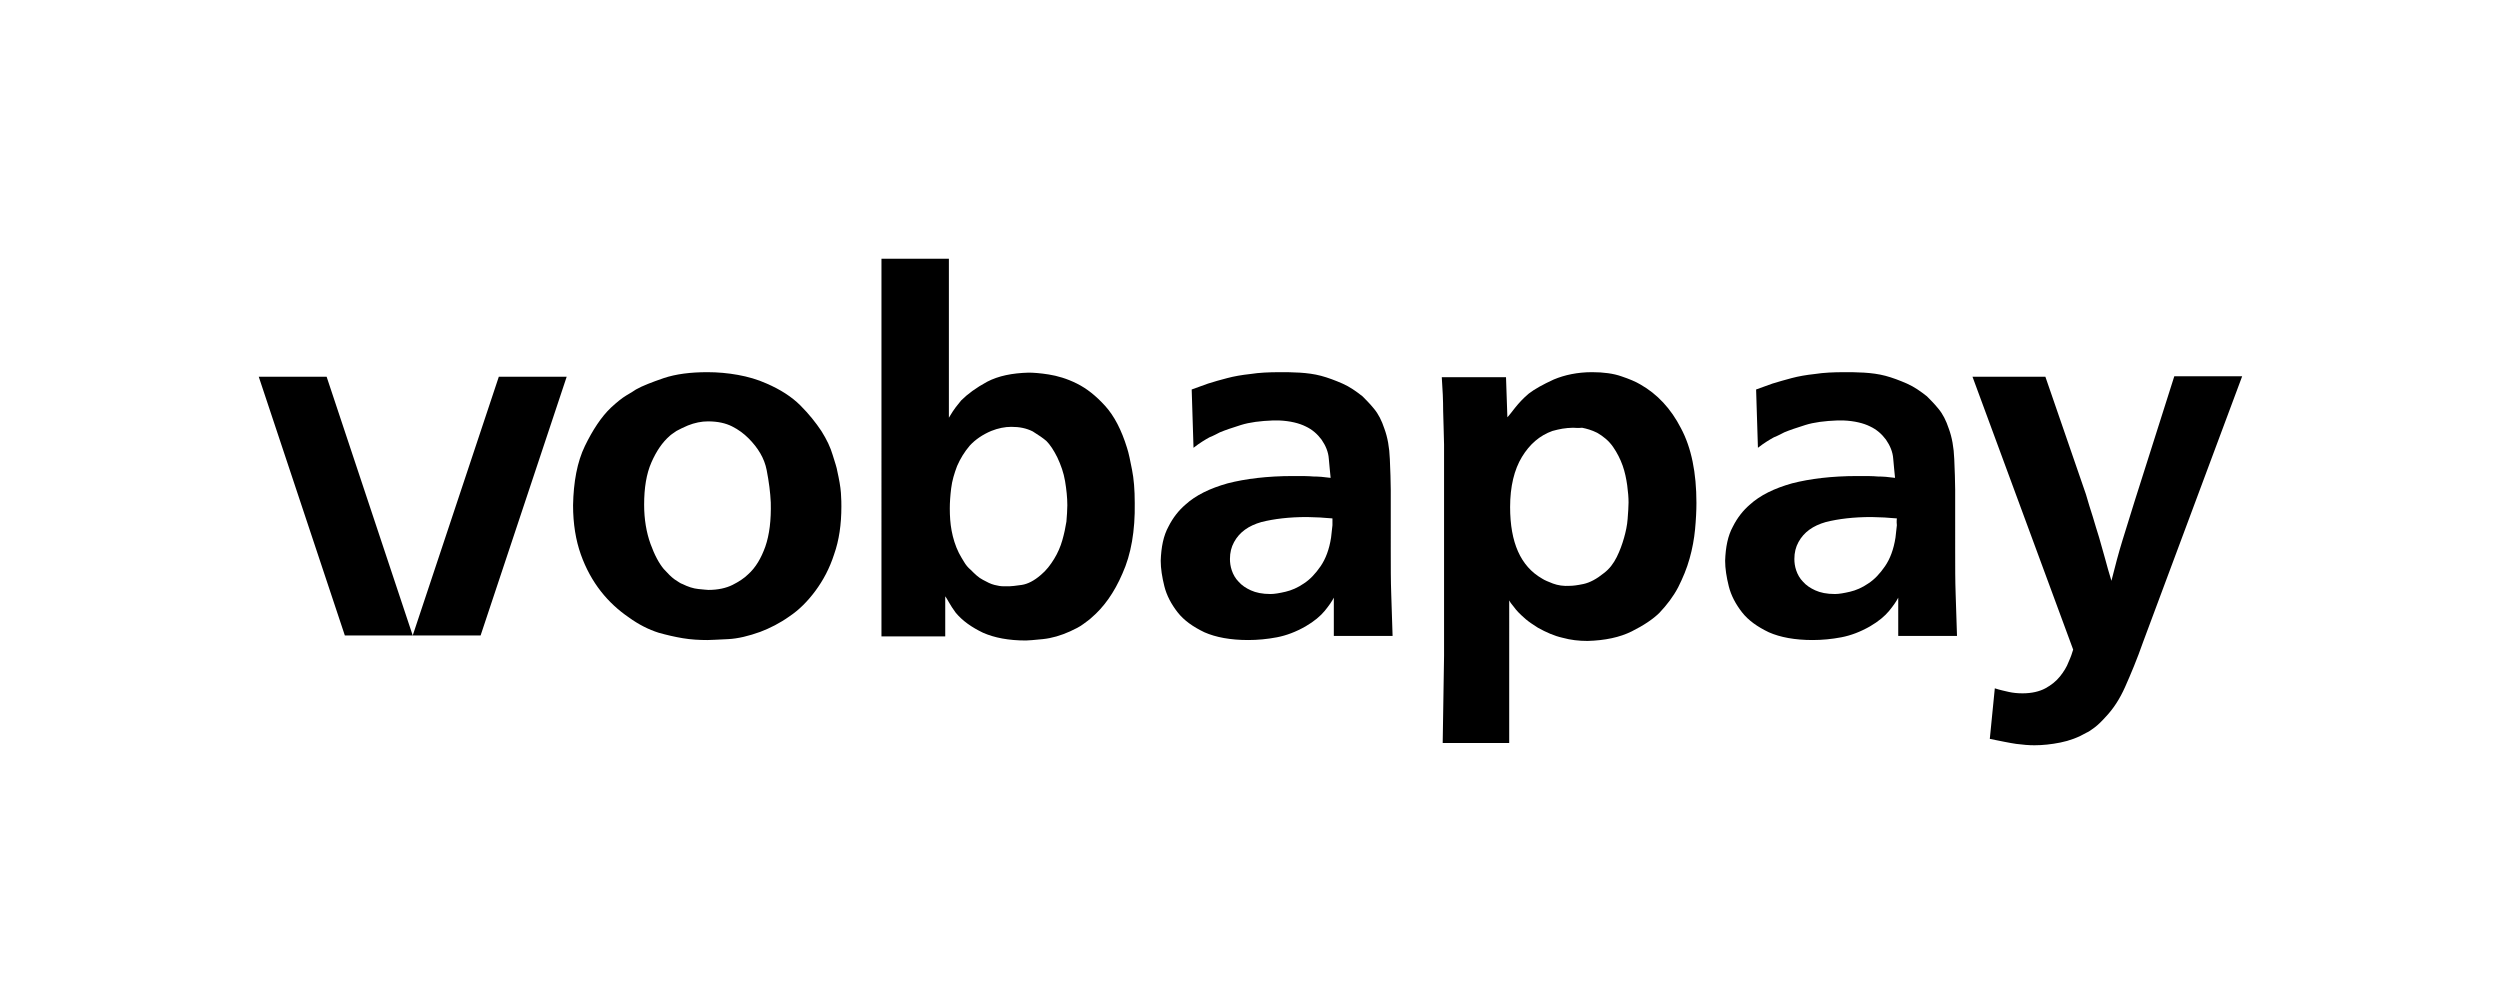
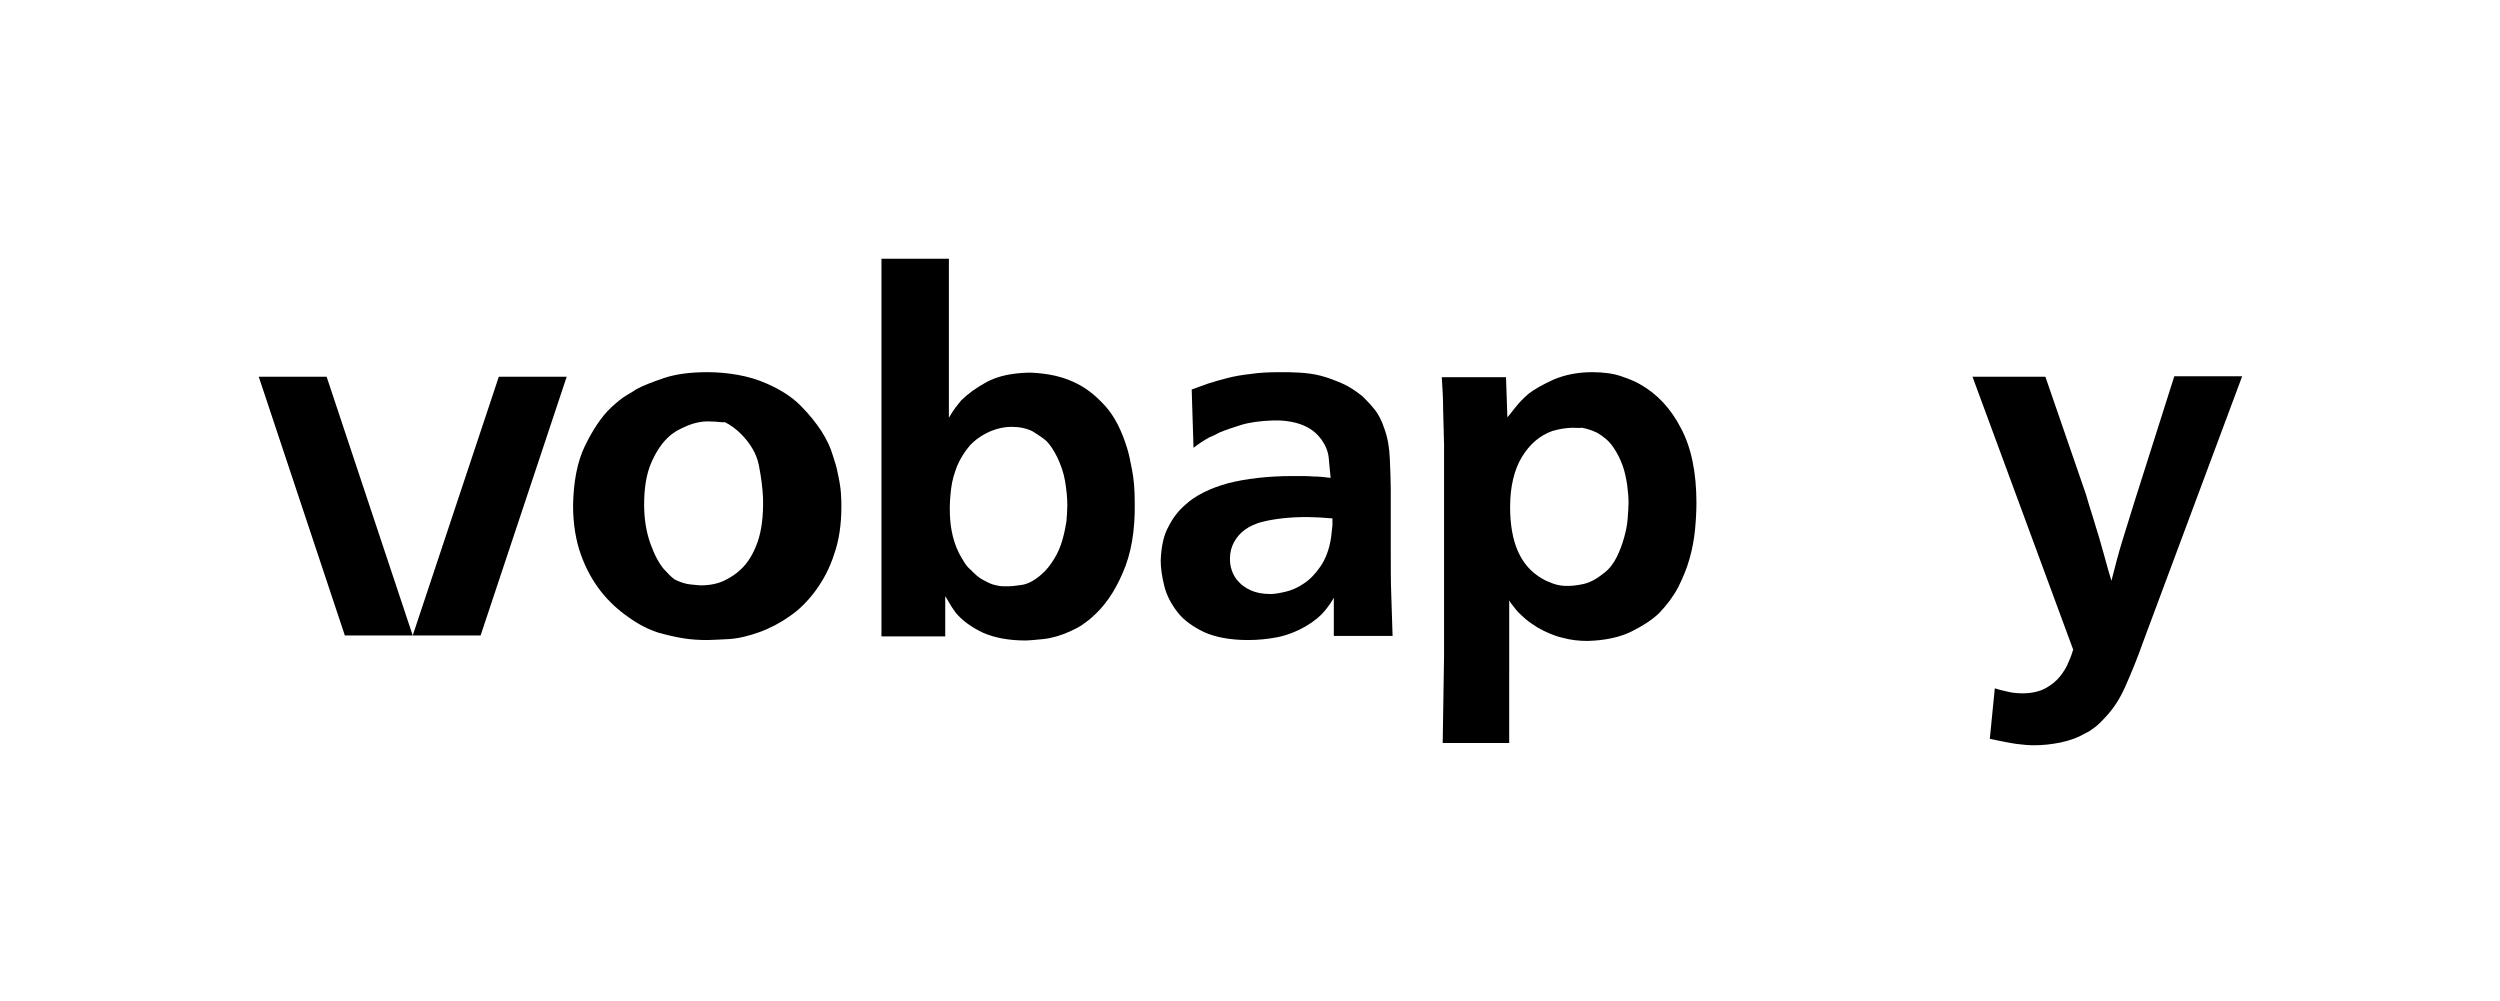
<svg xmlns="http://www.w3.org/2000/svg" version="1.1" id="Ebene_1" x="0px" y="0px" viewBox="0 0 548.8 219.8" style="enable-background:new 0 0 548.8 219.8;" xml:space="preserve">
  <style type="text/css">
	.st0{fill:none;}
</style>
  <rect class="st0" width="548.8" height="219.8" />
  <polygon points="75.7,139.5 90.6,139.5 71.7,82.7 56.8,82.7 " />
  <polygon points="105.5,139.5 90.6,139.5 109.5,82.7 124.4,82.7 " />
-   <path d="M155.3,81.7c2.2,0,4.5,0.2,6.7,0.6c2.2,0.4,4.3,1,6.3,1.9c3,1.3,5.5,2.9,7.4,4.8c1.9,1.9,3.4,3.8,4.6,5.6  c1.2,1.9,2,3.6,2.5,5.3c0.5,1.6,0.9,2.8,1,3.5c0.4,1.8,0.7,3.4,0.8,4.8c0.1,1.4,0.1,2.4,0.1,3c0,3.9-0.5,7.4-1.6,10.5  c-1,3.1-2.4,5.7-4.1,8c-1.7,2.3-3.6,4.2-5.7,5.6c-2.1,1.5-4.3,2.6-6.4,3.4c-2.5,0.9-4.9,1.5-7.1,1.6c-2.2,0.1-3.8,0.2-4.5,0.2  c-1.8,0-3.6-0.1-5.4-0.4c-1.8-0.3-3.5-0.7-5.3-1.2c-2.2-0.7-4.4-1.8-6.6-3.4c-2.2-1.5-4.3-3.4-6.1-5.7c-1.8-2.3-3.3-5-4.4-8.1  c-1.1-3.1-1.7-6.7-1.7-10.8c0.1-5.1,0.9-9.5,2.6-13c1.7-3.5,3.6-6.4,5.7-8.4c1.3-1.2,2.4-2.1,3.4-2.7c1-0.6,1.7-1,2.1-1.3  c1.4-0.8,3.5-1.6,6.1-2.5C148.4,82.1,151.6,81.7,155.3,81.7z M155.4,92.5c-1.4,0-2.9,0.3-4.4,0.9c-0.9,0.4-1.8,0.8-2.5,1.2  c-0.7,0.5-1.2,0.8-1.5,1.1c-1.6,1.4-2.9,3.3-4,5.8c-1.1,2.5-1.6,5.6-1.6,9.3c0,3.2,0.5,6.1,1.4,8.6c0.9,2.5,1.9,4.3,2.9,5.5  c0.9,1,1.7,1.8,2.4,2.3c0.8,0.5,1.3,0.9,1.7,1c1.2,0.6,2.4,1,3.5,1.1c1.1,0.1,1.9,0.2,2.2,0.2c2.1,0,3.9-0.4,5.3-1.1  c1.4-0.7,2.6-1.5,3.4-2.3c1.7-1.5,2.9-3.6,3.8-6.1c0.9-2.6,1.3-5.8,1.2-9.7c-0.1-2.2-0.4-4.5-0.9-7.1c-0.5-2.6-1.9-4.9-4-7  c-1-1-2.2-1.9-3.6-2.6C159.3,92.9,157.6,92.5,155.4,92.5z" />
+   <path d="M155.3,81.7c2.2,0,4.5,0.2,6.7,0.6c2.2,0.4,4.3,1,6.3,1.9c3,1.3,5.5,2.9,7.4,4.8c1.9,1.9,3.4,3.8,4.6,5.6  c1.2,1.9,2,3.6,2.5,5.3c0.5,1.6,0.9,2.8,1,3.5c0.4,1.8,0.7,3.4,0.8,4.8c0.1,1.4,0.1,2.4,0.1,3c0,3.9-0.5,7.4-1.6,10.5  c-1,3.1-2.4,5.7-4.1,8c-1.7,2.3-3.6,4.2-5.7,5.6c-2.1,1.5-4.3,2.6-6.4,3.4c-2.5,0.9-4.9,1.5-7.1,1.6c-2.2,0.1-3.8,0.2-4.5,0.2  c-1.8,0-3.6-0.1-5.4-0.4c-1.8-0.3-3.5-0.7-5.3-1.2c-2.2-0.7-4.4-1.8-6.6-3.4c-2.2-1.5-4.3-3.4-6.1-5.7c-1.8-2.3-3.3-5-4.4-8.1  c-1.1-3.1-1.7-6.7-1.7-10.8c0.1-5.1,0.9-9.5,2.6-13c1.7-3.5,3.6-6.4,5.7-8.4c1.3-1.2,2.4-2.1,3.4-2.7c1-0.6,1.7-1,2.1-1.3  c1.4-0.8,3.5-1.6,6.1-2.5C148.4,82.1,151.6,81.7,155.3,81.7z M155.4,92.5c-1.4,0-2.9,0.3-4.4,0.9c-0.9,0.4-1.8,0.8-2.5,1.2  c-0.7,0.5-1.2,0.8-1.5,1.1c-1.6,1.4-2.9,3.3-4,5.8c-1.1,2.5-1.6,5.6-1.6,9.3c0,3.2,0.5,6.1,1.4,8.6c0.9,2.5,1.9,4.3,2.9,5.5  c0.9,1,1.7,1.8,2.4,2.3c1.2,0.6,2.4,1,3.5,1.1c1.1,0.1,1.9,0.2,2.2,0.2c2.1,0,3.9-0.4,5.3-1.1  c1.4-0.7,2.6-1.5,3.4-2.3c1.7-1.5,2.9-3.6,3.8-6.1c0.9-2.6,1.3-5.8,1.2-9.7c-0.1-2.2-0.4-4.5-0.9-7.1c-0.5-2.6-1.9-4.9-4-7  c-1-1-2.2-1.9-3.6-2.6C159.3,92.9,157.6,92.5,155.4,92.5z" />
  <path d="M208.3,56.8v34.9c0.6-1,1.1-1.8,1.5-2.3c0.4-0.5,0.8-1,1.2-1.5c1.4-1.4,3.3-2.8,5.7-4.1c2.5-1.3,5.5-1.9,9.1-2  c1,0,2.5,0.1,4.4,0.4c1.9,0.3,4,0.9,6.2,2c2.2,1.1,4.2,2.7,6.2,4.9c2,2.2,3.6,5.3,4.8,9.2c0.4,1.2,0.7,2.8,1.1,4.8  c0.4,2,0.6,4.4,0.6,7.3c0.1,6.1-0.8,11.3-2.7,15.5c-1.8,4.2-4.1,7.4-6.8,9.7c-0.4,0.4-1,0.8-1.8,1.4c-0.8,0.6-1.8,1.1-2.9,1.6  c-2,0.9-4,1.5-6,1.7c-2,0.2-3.2,0.3-3.7,0.3c-3.8,0-6.9-0.6-9.4-1.7c-2.5-1.2-4.5-2.6-6-4.4c-0.6-0.8-1.1-1.6-1.5-2.3  c-0.4-0.7-0.7-1.2-0.8-1.3v8.8h-14V56.8H208.3z M222,93.7c-1.4,0-2.9,0.3-4.4,0.9c-1.9,0.8-3.5,1.9-4.7,3.2  c-1.2,1.4-2.1,2.9-2.8,4.5c-0.6,1.6-1.1,3.2-1.3,4.9c-0.2,1.6-0.3,3.1-0.3,4.4c0,1.7,0.1,3.3,0.4,4.9c0.3,1.6,0.8,3.3,1.6,4.9  c0.4,0.7,0.7,1.3,1.1,1.9c0.4,0.7,0.9,1.3,1.5,1.8c0.9,0.9,1.7,1.7,2.7,2.2c0.9,0.5,1.7,0.9,2.5,1.1c0.8,0.2,1.4,0.3,2,0.3  c0.7,0,1.1,0,1.3,0c0.4,0,1.3-0.1,2.7-0.3c1.3-0.2,2.7-0.9,4.2-2.2c1.2-1,2.1-2.2,2.9-3.5c0.8-1.3,1.4-2.7,1.8-4.1  c0.4-1.4,0.7-2.8,0.9-4.1c0.1-1.3,0.2-2.5,0.2-3.6c0-1.7-0.2-3.5-0.5-5.3c-0.3-1.8-0.9-3.5-1.7-5.2c-0.4-0.8-0.8-1.5-1.2-2.1  c-0.4-0.6-0.8-1.1-1.2-1.5c-0.7-0.6-1.7-1.3-3-2.1C225.3,94,223.8,93.7,222,93.7z" />
  <path d="M292.8,139.5v-8.3c-0.4,0.8-1.1,1.8-2,2.9c-0.9,1.1-2.3,2.3-4.2,3.4c-2.1,1.2-4.2,2-6.3,2.4c-2.1,0.4-4.2,0.6-6.3,0.6  c-3.9,0-7.1-0.6-9.6-1.7c-2.5-1.2-4.5-2.6-5.9-4.4c-1.4-1.8-2.4-3.7-2.9-5.7c-0.5-2-0.8-3.9-0.8-5.6c0.1-3,0.6-5.5,1.7-7.5  c1-2,2.3-3.6,3.7-4.8c2.3-2.1,5.4-3.6,9.3-4.7c3.9-1,8.7-1.6,14.3-1.6h0.7c1.4,0,2.7,0,3.8,0.1c1.1,0,2.4,0.1,3.8,0.3  c-0.1-1.3-0.3-2.7-0.4-4.2c-0.1-1.5-0.7-2.9-1.6-4.2c-0.9-1.2-2-2.2-3.5-2.9c-1.4-0.7-3.4-1.2-5.8-1.3h-1.4c-2.7,0.1-5.1,0.4-7,1  c-1.9,0.6-3.4,1.1-4.6,1.6c-0.6,0.3-1.3,0.7-2.3,1.1c-0.9,0.5-2.1,1.2-3.5,2.3l-0.4-12.8c1.2-0.4,2.4-0.9,3.6-1.3  c1.3-0.4,2.6-0.8,4.2-1.2c1.5-0.4,3.2-0.7,5.1-0.9c1.9-0.3,4.1-0.4,6.4-0.4c1.4,0,2.8,0,4.4,0.1c1.6,0.1,3.2,0.3,4.7,0.7  c1.5,0.4,3.1,1,4.7,1.7c1.6,0.7,3,1.7,4.4,2.8c0.7,0.7,1.6,1.6,2.5,2.7c1,1.2,1.7,2.6,2.3,4.4c0.7,1.9,1.1,4.1,1.2,6.7  c0.1,2.6,0.2,4.8,0.2,6.7V121c0,3.4,0,6.5,0.1,9.3c0.1,2.8,0.2,5.9,0.3,9.3H292.8z M292.5,113.8c-0.9-0.1-1.9-0.1-2.7-0.2  c-0.9,0-1.9-0.1-2.9-0.1c-3.9,0-7.2,0.4-10,1.1c-2.8,0.8-4.8,2.2-6,4.4c-0.6,1.1-0.9,2.3-0.9,3.7c0,0.8,0.1,1.6,0.4,2.5  c0.3,0.9,0.8,1.8,1.5,2.5c0.7,0.8,1.6,1.4,2.7,1.9c1.1,0.5,2.5,0.8,4.3,0.8c0.9,0,2-0.2,3.3-0.5c1.3-0.3,2.7-0.9,4-1.8  c1.4-0.9,2.6-2.2,3.7-3.8c1.1-1.6,1.9-3.7,2.3-6.3c0.1-0.8,0.2-1.7,0.3-2.7C292.5,114.4,292.5,113.9,292.5,113.8z" />
  <path d="M331.5,163.1h-14.8L317,144V97.6c-0.1-2.7-0.1-5.2-0.2-7.4c0-2.2-0.1-4.7-0.3-7.4h14.1l0.3,8.8c0.4-0.4,0.9-1.1,1.7-2.1  c0.8-1,1.8-2.1,3-3.1c1.3-1,3.1-2,5.5-3.1c2.4-1,5.2-1.6,8.4-1.6c2.5,0,4.7,0.3,6.4,0.9c1.8,0.6,3.2,1.2,4.2,1.8  c3.7,2.1,6.7,5.3,8.9,9.6c2.3,4.3,3.4,9.8,3.4,16.4c0,1.7-0.1,3.7-0.3,5.8c-0.2,2.1-0.6,4.3-1.2,6.4c-0.6,2.2-1.5,4.3-2.5,6.3  c-1.1,2.1-2.5,3.9-4.1,5.6c-1.4,1.4-3.5,2.8-6.1,4.1c-2.6,1.3-5.9,2-9.7,2.1c-1.9,0-3.7-0.2-5.5-0.7c-1.8-0.4-3.6-1.2-5.4-2.2  c-1.1-0.7-2-1.3-2.7-1.9c-0.7-0.6-1.2-1.1-1.6-1.5c-0.4-0.4-0.7-0.8-1-1.2c-0.3-0.4-0.7-0.8-1-1.4V163.1z M345.3,93.9  c-0.8,0-1.6,0.1-2.3,0.2c-0.7,0.1-1.4,0.3-2.2,0.5c-2.8,1-5,2.9-6.7,5.7c-1.7,2.8-2.6,6.5-2.6,11c0,7.8,2.3,13,7,15.7  c0.6,0.4,1.4,0.7,2.4,1.1c1.1,0.4,2.3,0.6,3.8,0.5c0.5,0,1.5-0.1,2.9-0.4c1.4-0.3,2.9-1.1,4.5-2.4c1.2-0.9,2.1-2.1,2.8-3.5  c0.7-1.4,1.2-2.8,1.6-4.2c0.4-1.4,0.7-2.8,0.8-4.2c0.1-1.4,0.2-2.6,0.2-3.6c0-1.1-0.1-2.3-0.3-3.8c-0.2-1.4-0.5-2.9-1-4.3  c-0.5-1.4-1.2-2.8-2.1-4.1c-0.9-1.3-2.1-2.3-3.5-3.1c-1.2-0.6-2.3-0.9-3.3-1.1C346.4,94,345.7,93.9,345.3,93.9z" />
-   <path d="M416.7,139.5v-8.3c-0.4,0.8-1.1,1.8-2,2.9c-0.9,1.1-2.3,2.3-4.2,3.4c-2.1,1.2-4.2,2-6.3,2.4c-2.1,0.4-4.2,0.6-6.3,0.6  c-3.9,0-7.1-0.6-9.6-1.7c-2.5-1.2-4.5-2.6-5.9-4.4c-1.4-1.8-2.4-3.7-2.9-5.7c-0.5-2-0.8-3.9-0.8-5.6c0.1-3,0.6-5.5,1.7-7.5  c1-2,2.3-3.6,3.7-4.8c2.3-2.1,5.4-3.6,9.3-4.7c3.9-1,8.7-1.6,14.3-1.6h0.7c1.4,0,2.7,0,3.8,0.1c1.1,0,2.4,0.1,3.8,0.3  c-0.1-1.3-0.3-2.7-0.4-4.2c-0.1-1.5-0.7-2.9-1.6-4.2c-0.9-1.2-2-2.2-3.5-2.9c-1.4-0.7-3.4-1.2-5.8-1.3h-1.4c-2.7,0.1-5.1,0.4-7,1  c-1.9,0.6-3.4,1.1-4.6,1.6c-0.6,0.3-1.3,0.7-2.3,1.1c-0.9,0.5-2.1,1.2-3.5,2.3l-0.4-12.8c1.2-0.4,2.4-0.9,3.6-1.3  c1.3-0.4,2.7-0.8,4.2-1.2c1.5-0.4,3.2-0.7,5.1-0.9c1.9-0.3,4.1-0.4,6.4-0.4c1.4,0,2.8,0,4.4,0.1c1.6,0.1,3.2,0.3,4.7,0.7  c1.5,0.4,3.1,1,4.7,1.7c1.6,0.7,3,1.7,4.4,2.8c0.7,0.7,1.6,1.6,2.5,2.7c1,1.2,1.7,2.6,2.3,4.4c0.7,1.9,1.1,4.1,1.2,6.7  c0.1,2.6,0.2,4.8,0.2,6.7V121c0,3.4,0,6.5,0.1,9.3c0.1,2.8,0.2,5.9,0.3,9.3H416.7z M416.4,113.8c-0.9-0.1-1.9-0.1-2.7-0.2  c-0.9,0-1.9-0.1-2.9-0.1c-3.9,0-7.2,0.4-10,1.1c-2.8,0.8-4.8,2.2-6,4.4c-0.6,1.1-0.9,2.3-0.9,3.7c0,0.8,0.1,1.6,0.4,2.5  c0.3,0.9,0.8,1.8,1.5,2.5c0.7,0.8,1.6,1.4,2.7,1.9c1.1,0.5,2.5,0.8,4.3,0.8c0.9,0,2-0.2,3.3-0.5c1.3-0.3,2.7-0.9,4-1.8  c1.4-0.9,2.6-2.2,3.7-3.8c1.1-1.6,1.9-3.7,2.3-6.3c0.1-0.8,0.2-1.7,0.3-2.7C416.3,114.4,416.4,113.9,416.4,113.8z" />
  <path d="M457.9,108.5c0.5,1.7,1,3.4,1.5,4.9c0.5,1.6,0.9,3.1,1.4,4.6c0.4,1.5,0.9,3.1,1.3,4.6c0.4,1.6,0.9,3.2,1.4,4.9  c0.8-3.2,1.6-6.2,2.4-8.8c0.8-2.6,1.7-5.5,2.7-8.7l8.7-27.4h14.9l-21.7,58.2c-1.4,4-2.8,7.3-4,10c-1.2,2.7-2.6,4.8-4.2,6.5  c-0.9,1-1.7,1.8-2.5,2.4c-0.8,0.6-1.4,1-1.7,1.1c-1.9,1.1-3.8,1.8-5.8,2.2c-2,0.4-3.9,0.6-5.7,0.6c-1.2,0-2.5-0.1-4-0.3  c-1.4-0.2-3.3-0.6-5.8-1.1l1.1-11.1c1.2,0.4,2.3,0.6,3.1,0.8c0.9,0.2,1.9,0.3,3,0.3c2,0,3.7-0.4,5-1.1c1.3-0.7,2.4-1.6,3.2-2.6  c0.8-1,1.5-2.1,1.9-3.2c0.5-1.1,0.8-2,1-2.7l-22.1-59.9h16L457.9,108.5z" />
</svg>